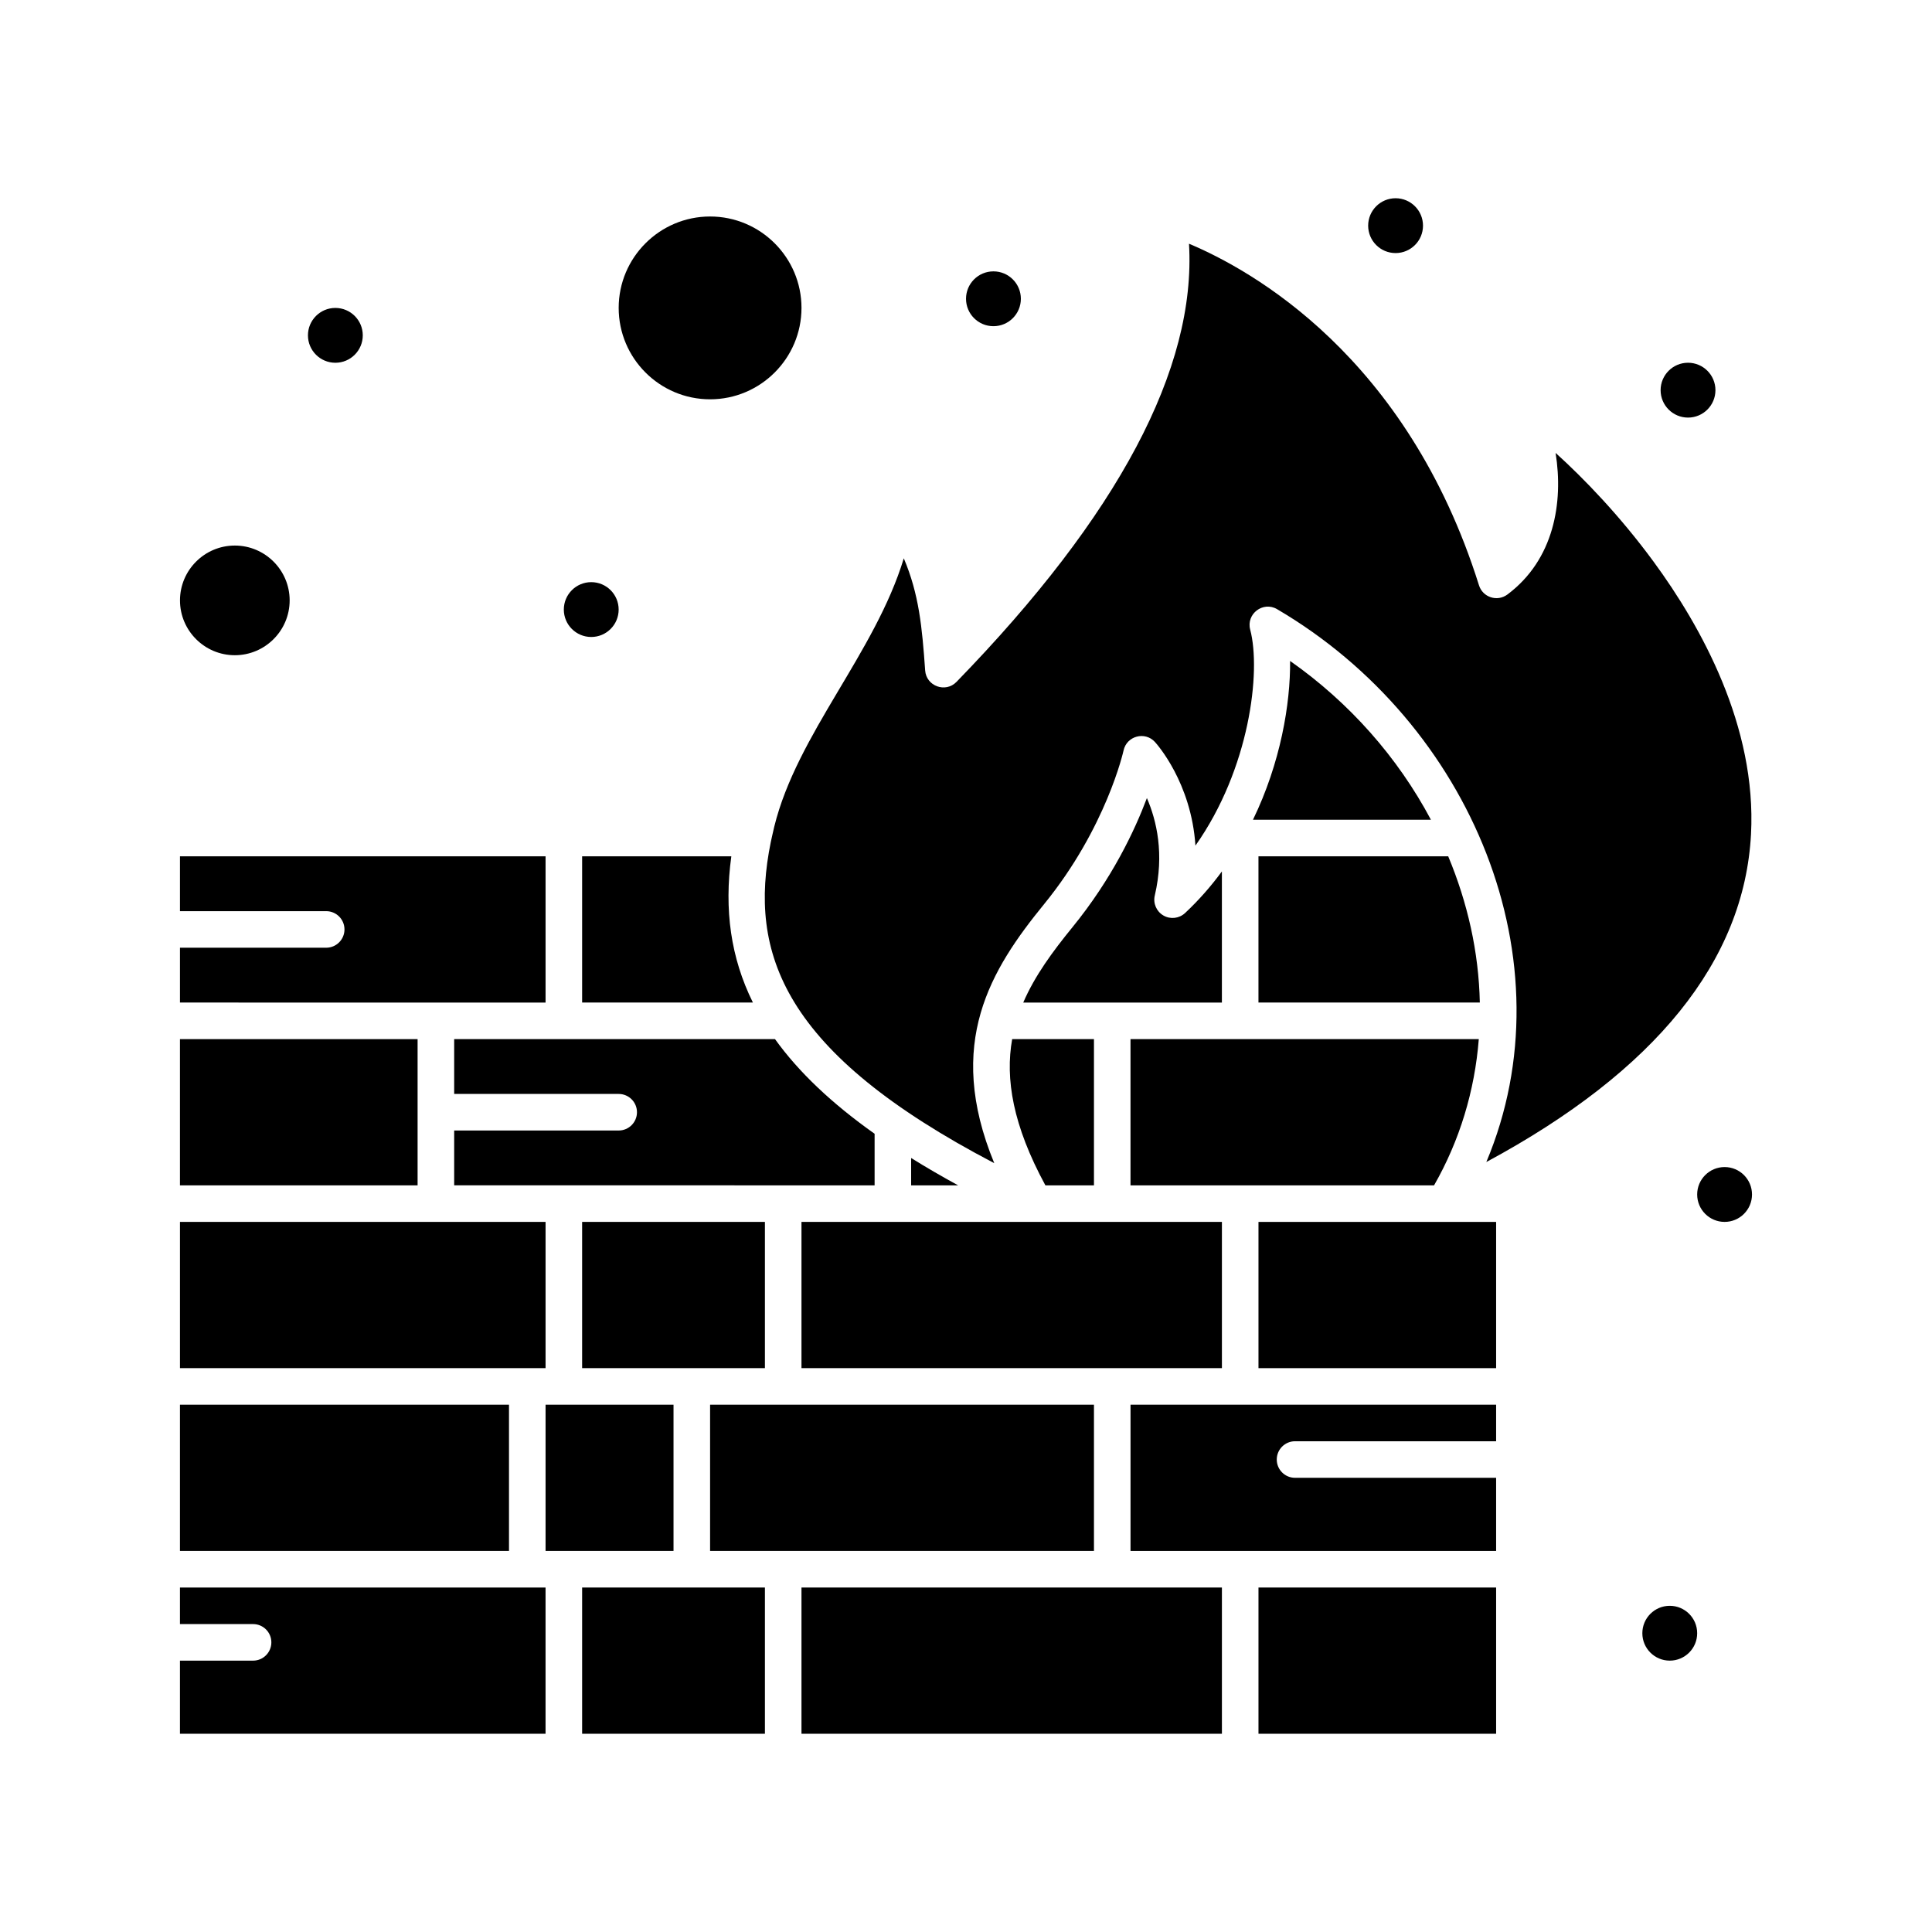
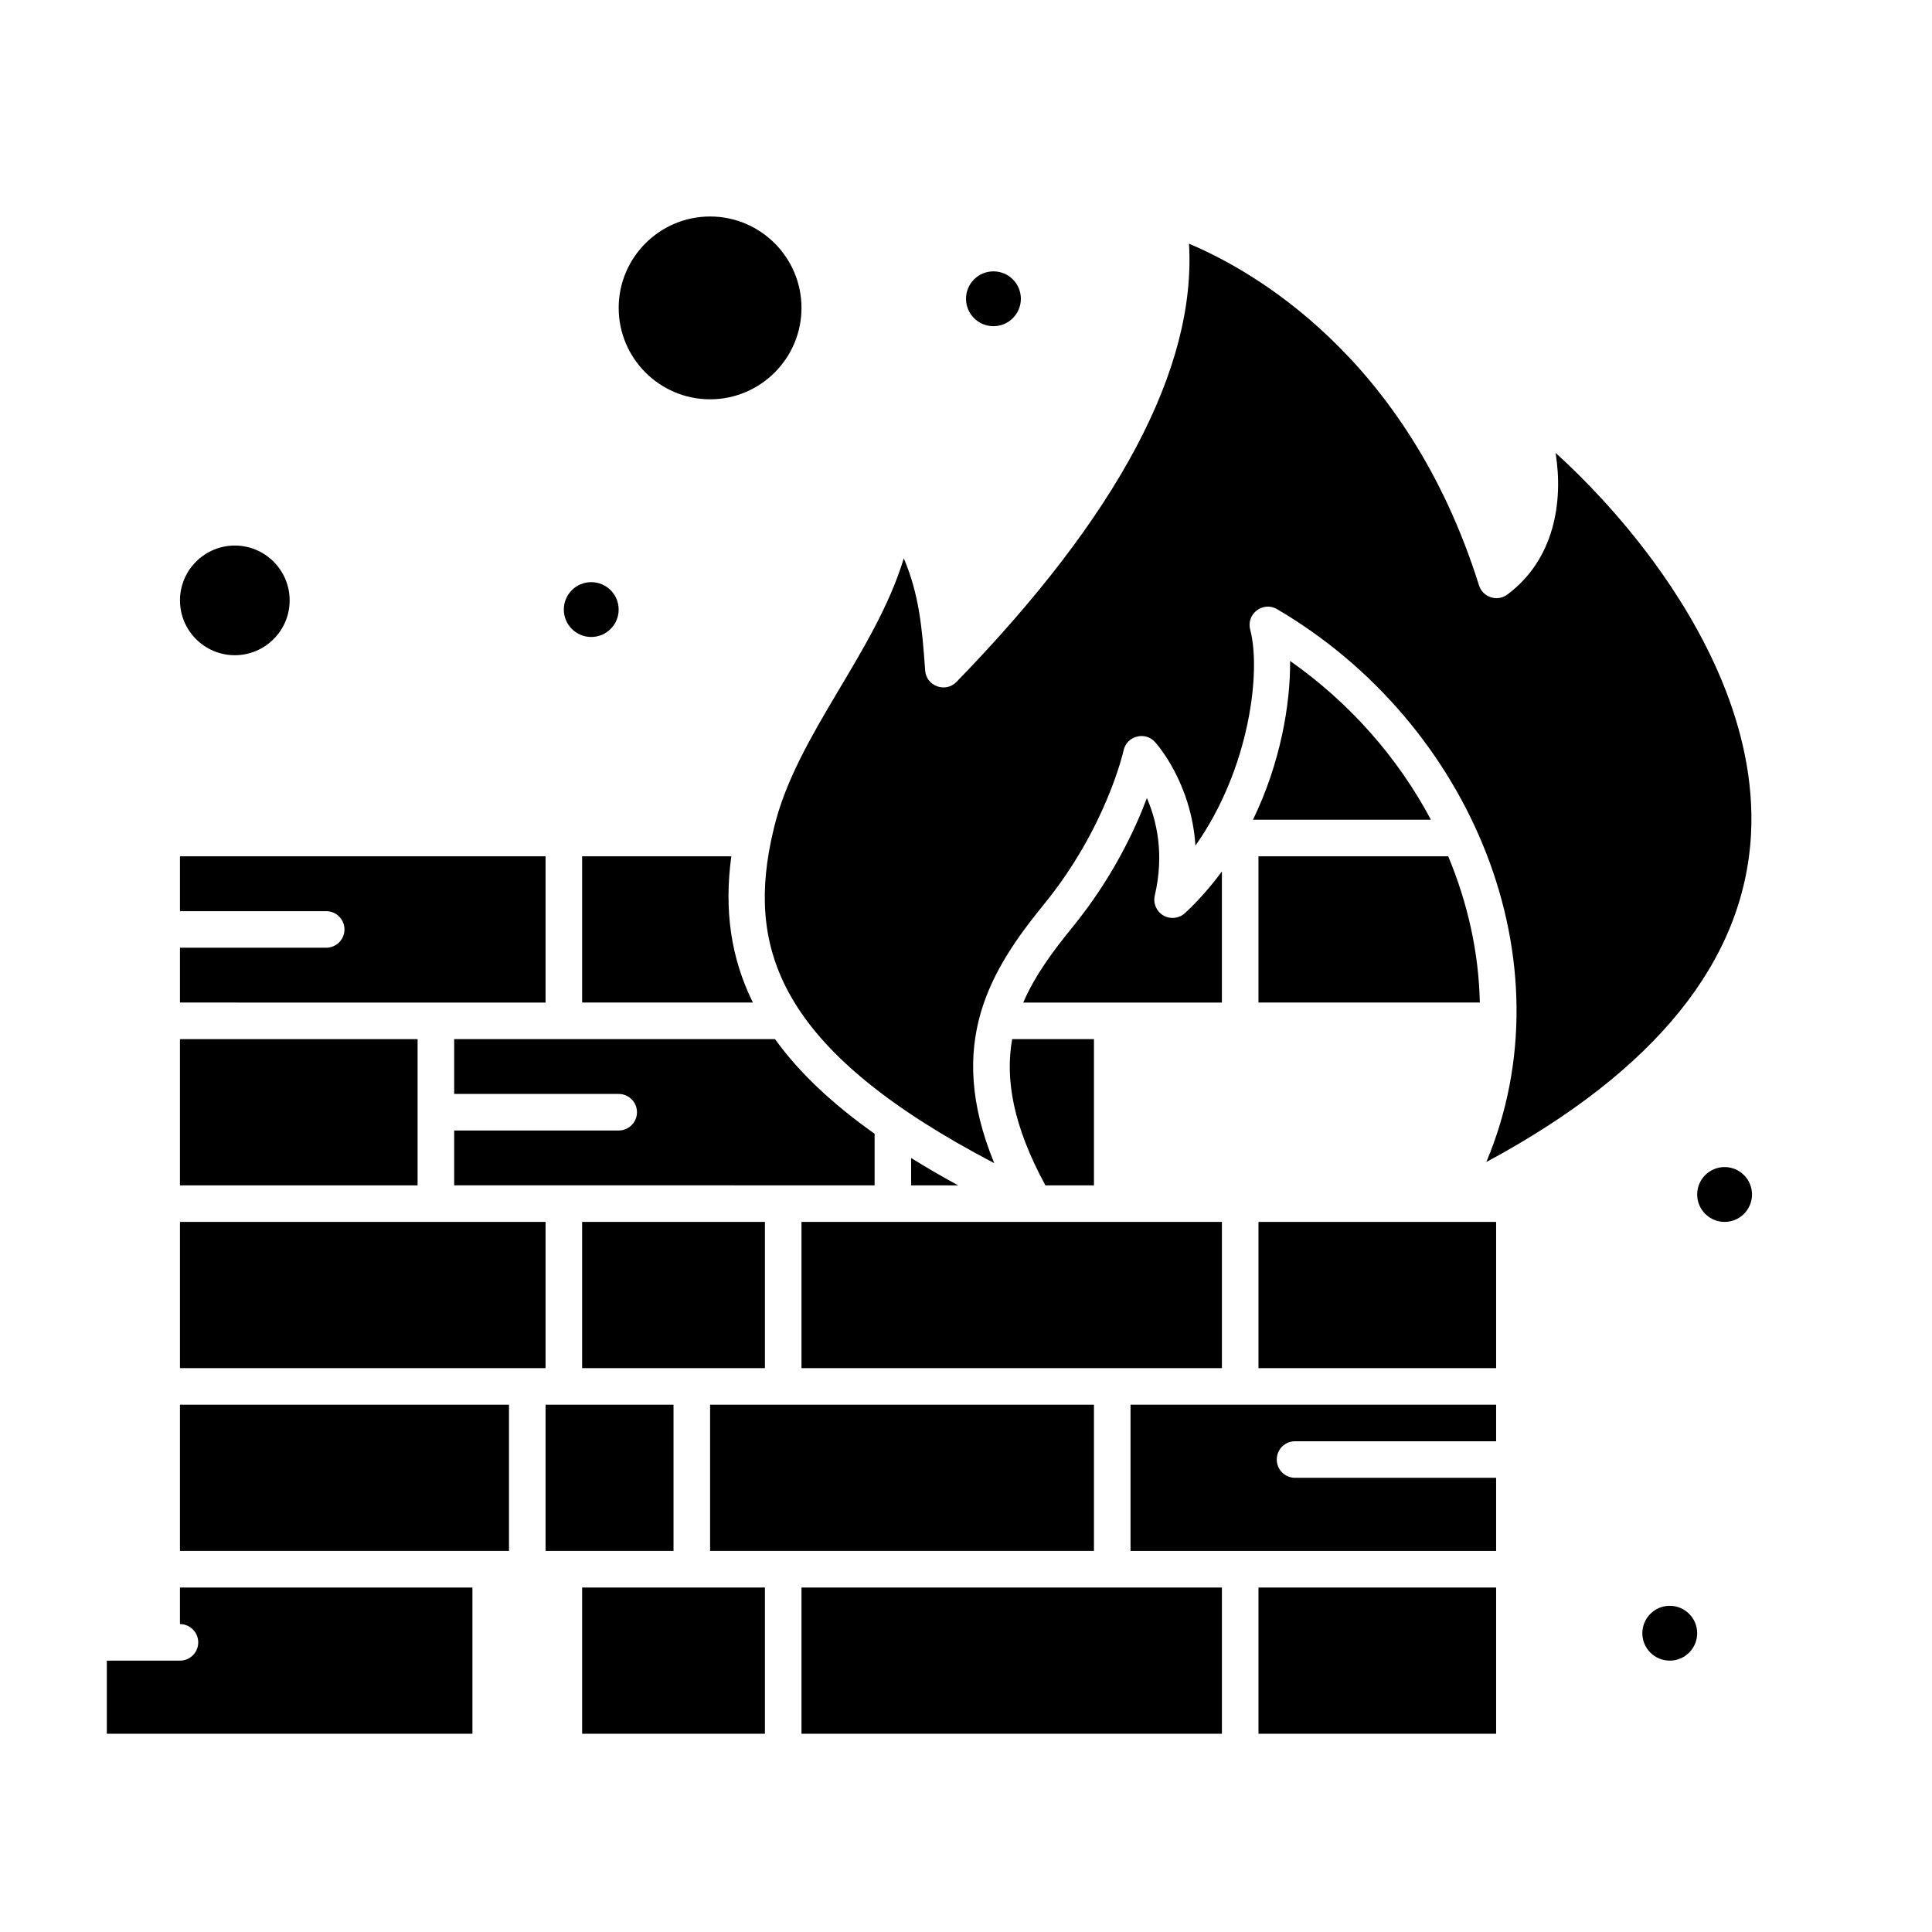
<svg xmlns="http://www.w3.org/2000/svg" fill="#000000" width="800px" height="800px" version="1.1" viewBox="144 144 512 512">
  <g>
    <path d="m421.04 458.13h12.871v-38.754h-21.676c-1.867 10.5 0.156 22.828 8.805 38.754z" />
    <path d="m447.94 355.5c-3.227 8.59-9.23 21.34-19.727 34.219-5.254 6.449-9.98 12.863-13.043 19.973h52.645v-34.754c-2.848 3.875-6.082 7.59-9.762 11.027-1.559 1.457-3.891 1.723-5.734 0.652-1.848-1.07-2.777-3.219-2.289-5.297 2.582-11.02 0.484-19.883-2.09-25.82z" />
    <path d="m191.69 419.38h62.977v38.754h-62.977z" />
    <path d="m527.79 370.93h-50.285v38.754h58.664c-0.285-13.461-3.277-26.523-8.379-38.754z" />
    <path d="m346.71 506.57v-38.754h-48.441v38.754h48.441z" />
    <path d="m288.58 409.69v-38.754h-96.887v14.531h38.754c2.676 0 4.844 2.168 4.844 4.844 0 2.676-2.168 4.844-4.844 4.844h-38.754v14.531c11.531 0.004 85.242 0.004 96.887 0.004z" />
    <path d="m485.89 319.16c0.105 11.332-2.535 27.039-9.84 42.082h47.16c-8.773-16.52-21.59-31.047-37.32-42.082z" />
    <path d="m385.46 458.13h12.453c-4.402-2.402-8.551-4.816-12.453-7.246z" />
    <path d="m298.27 370.93v38.754h45.258c-5.871-11.844-7.656-24.594-5.719-38.754z" />
    <path d="m332.18 249.82c13.355 0 24.223-10.867 24.223-24.223 0-13.355-10.867-24.223-24.223-24.223-13.355 0-24.223 10.867-24.223 24.223 0 13.355 10.863 24.223 24.223 24.223z" />
    <path d="m206.23 317.64c8.012 0 14.531-6.519 14.531-14.531s-6.519-14.531-14.531-14.531c-8.012 0-14.531 6.519-14.531 14.531-0.004 8.012 6.516 14.531 14.531 14.531z" />
    <path d="m467.82 506.57v-38.754h-111.42v38.754h111.42z" />
    <path d="m375.78 458.13v-13.668c-11.375-8.062-20.121-16.348-26.395-25.086h-85.023v14.531h43.598c2.676 0 4.844 2.168 4.844 4.844s-2.168 4.844-4.844 4.844h-43.598v14.531c15.074 0.004 102.6 0.004 111.42 0.004z" />
-     <path d="m524.04 458.13c6.793-11.875 10.781-25.051 11.855-38.754h-92.301v38.754h80.445z" />
    <path d="m443.6 516.26v38.754h96.887v-19.379h-53.289c-2.676 0-4.844-2.168-4.844-4.844s2.168-4.844 4.844-4.844h53.289v-9.688h-96.887z" />
    <path d="m477.51 467.82h62.977v38.754h-62.977z" />
    <path d="m477.51 564.71h62.977v38.754h-62.977z" />
    <path d="m348.27 367.13c-6.016 29.488 3.152 55.809 59.219 85.121-13.141-31.859-0.855-51.383 13.219-68.66 16.492-20.234 21.004-40.504 21.047-40.707 0.828-3.844 5.66-5.152 8.309-2.258 0.492 0.539 9.645 10.758 10.738 27.473 14.375-20.355 17.445-46.172 14.512-57.242-1.105-4.168 3.406-7.609 7.133-5.418 51.566 30.25 77.77 93.449 55.445 146.51 44.785-24.109 68.367-53.297 70.145-86.891 1.516-28.566-13.219-55.059-25.848-72.25-8.906-12.129-18.418-21.98-25.941-28.785 2.113 13.18-0.438 28.324-12.777 37.531-2.672 1.996-6.516 0.75-7.519-2.43-19.102-60.793-60.41-83.641-76.855-90.535 1.953 33.008-18.738 72.023-61.617 116.12-2.914 2.992-8.012 1.129-8.305-3.039-0.809-11.539-1.645-20.242-5.66-29.711-7.606 25.086-28.301 46.598-34.332 71.125-0.324 1.312-0.805 3.598-0.91 4.043z" />
    <path d="m356.4 564.71v38.754h111.42v-38.754h-111.42z" />
    <path d="m322.49 516.26h-33.91v38.754h33.91z" />
-     <path d="m191.69 564.71v9.688h19.379c2.676 0 4.844 2.168 4.844 4.844s-2.168 4.844-4.844 4.844h-19.379v19.379h96.887v-38.754h-96.887z" />
+     <path d="m191.69 564.71v9.688c2.676 0 4.844 2.168 4.844 4.844s-2.168 4.844-4.844 4.844h-19.379v19.379h96.887v-38.754h-96.887z" />
    <path d="m191.69 516.26h87.199v38.754h-87.199z" />
    <path d="m298.27 564.71v38.754h48.441v-38.754h-48.441z" />
    <path d="m288.58 506.57v-38.754h-96.887v38.754h96.887z" />
    <path d="m433.91 516.26h-101.73v38.754h101.73z" />
-     <path d="m598.61 247.4c0 4.012-3.254 7.266-7.266 7.266-4.012 0-7.266-3.254-7.266-7.266 0-4.016 3.254-7.269 7.266-7.269 4.012 0 7.266 3.254 7.266 7.269" />
-     <path d="m521.11 203.8c0 4.016-3.254 7.266-7.266 7.266-4.016 0-7.269-3.25-7.269-7.266 0-4.012 3.254-7.266 7.269-7.266 4.012 0 7.266 3.254 7.266 7.266" />
    <path d="m414.54 223.18c0 4.012-3.254 7.266-7.269 7.266-4.012 0-7.266-3.254-7.266-7.266 0-4.016 3.254-7.266 7.266-7.266 4.016 0 7.269 3.25 7.269 7.266" />
-     <path d="m240.14 232.87c0 4.012-3.254 7.266-7.266 7.266-4.012 0-7.266-3.254-7.266-7.266 0-4.012 3.254-7.266 7.266-7.266 4.012 0 7.266 3.254 7.266 7.266" />
    <path d="m307.95 305.54c0 4.016-3.254 7.266-7.266 7.266s-7.266-3.25-7.266-7.266c0-4.012 3.254-7.266 7.266-7.266s7.266 3.254 7.266 7.266" />
    <path d="m608.3 460.55c0 4.012-3.25 7.266-7.266 7.266-4.012 0-7.266-3.254-7.266-7.266 0-4.016 3.254-7.269 7.266-7.269 4.016 0 7.266 3.254 7.266 7.269" />
    <path d="m593.77 576.82c0 4.016-3.254 7.266-7.266 7.266-4.016 0-7.266-3.25-7.266-7.266 0-4.012 3.25-7.266 7.266-7.266 4.012 0 7.266 3.254 7.266 7.266" />
  </g>
</svg>